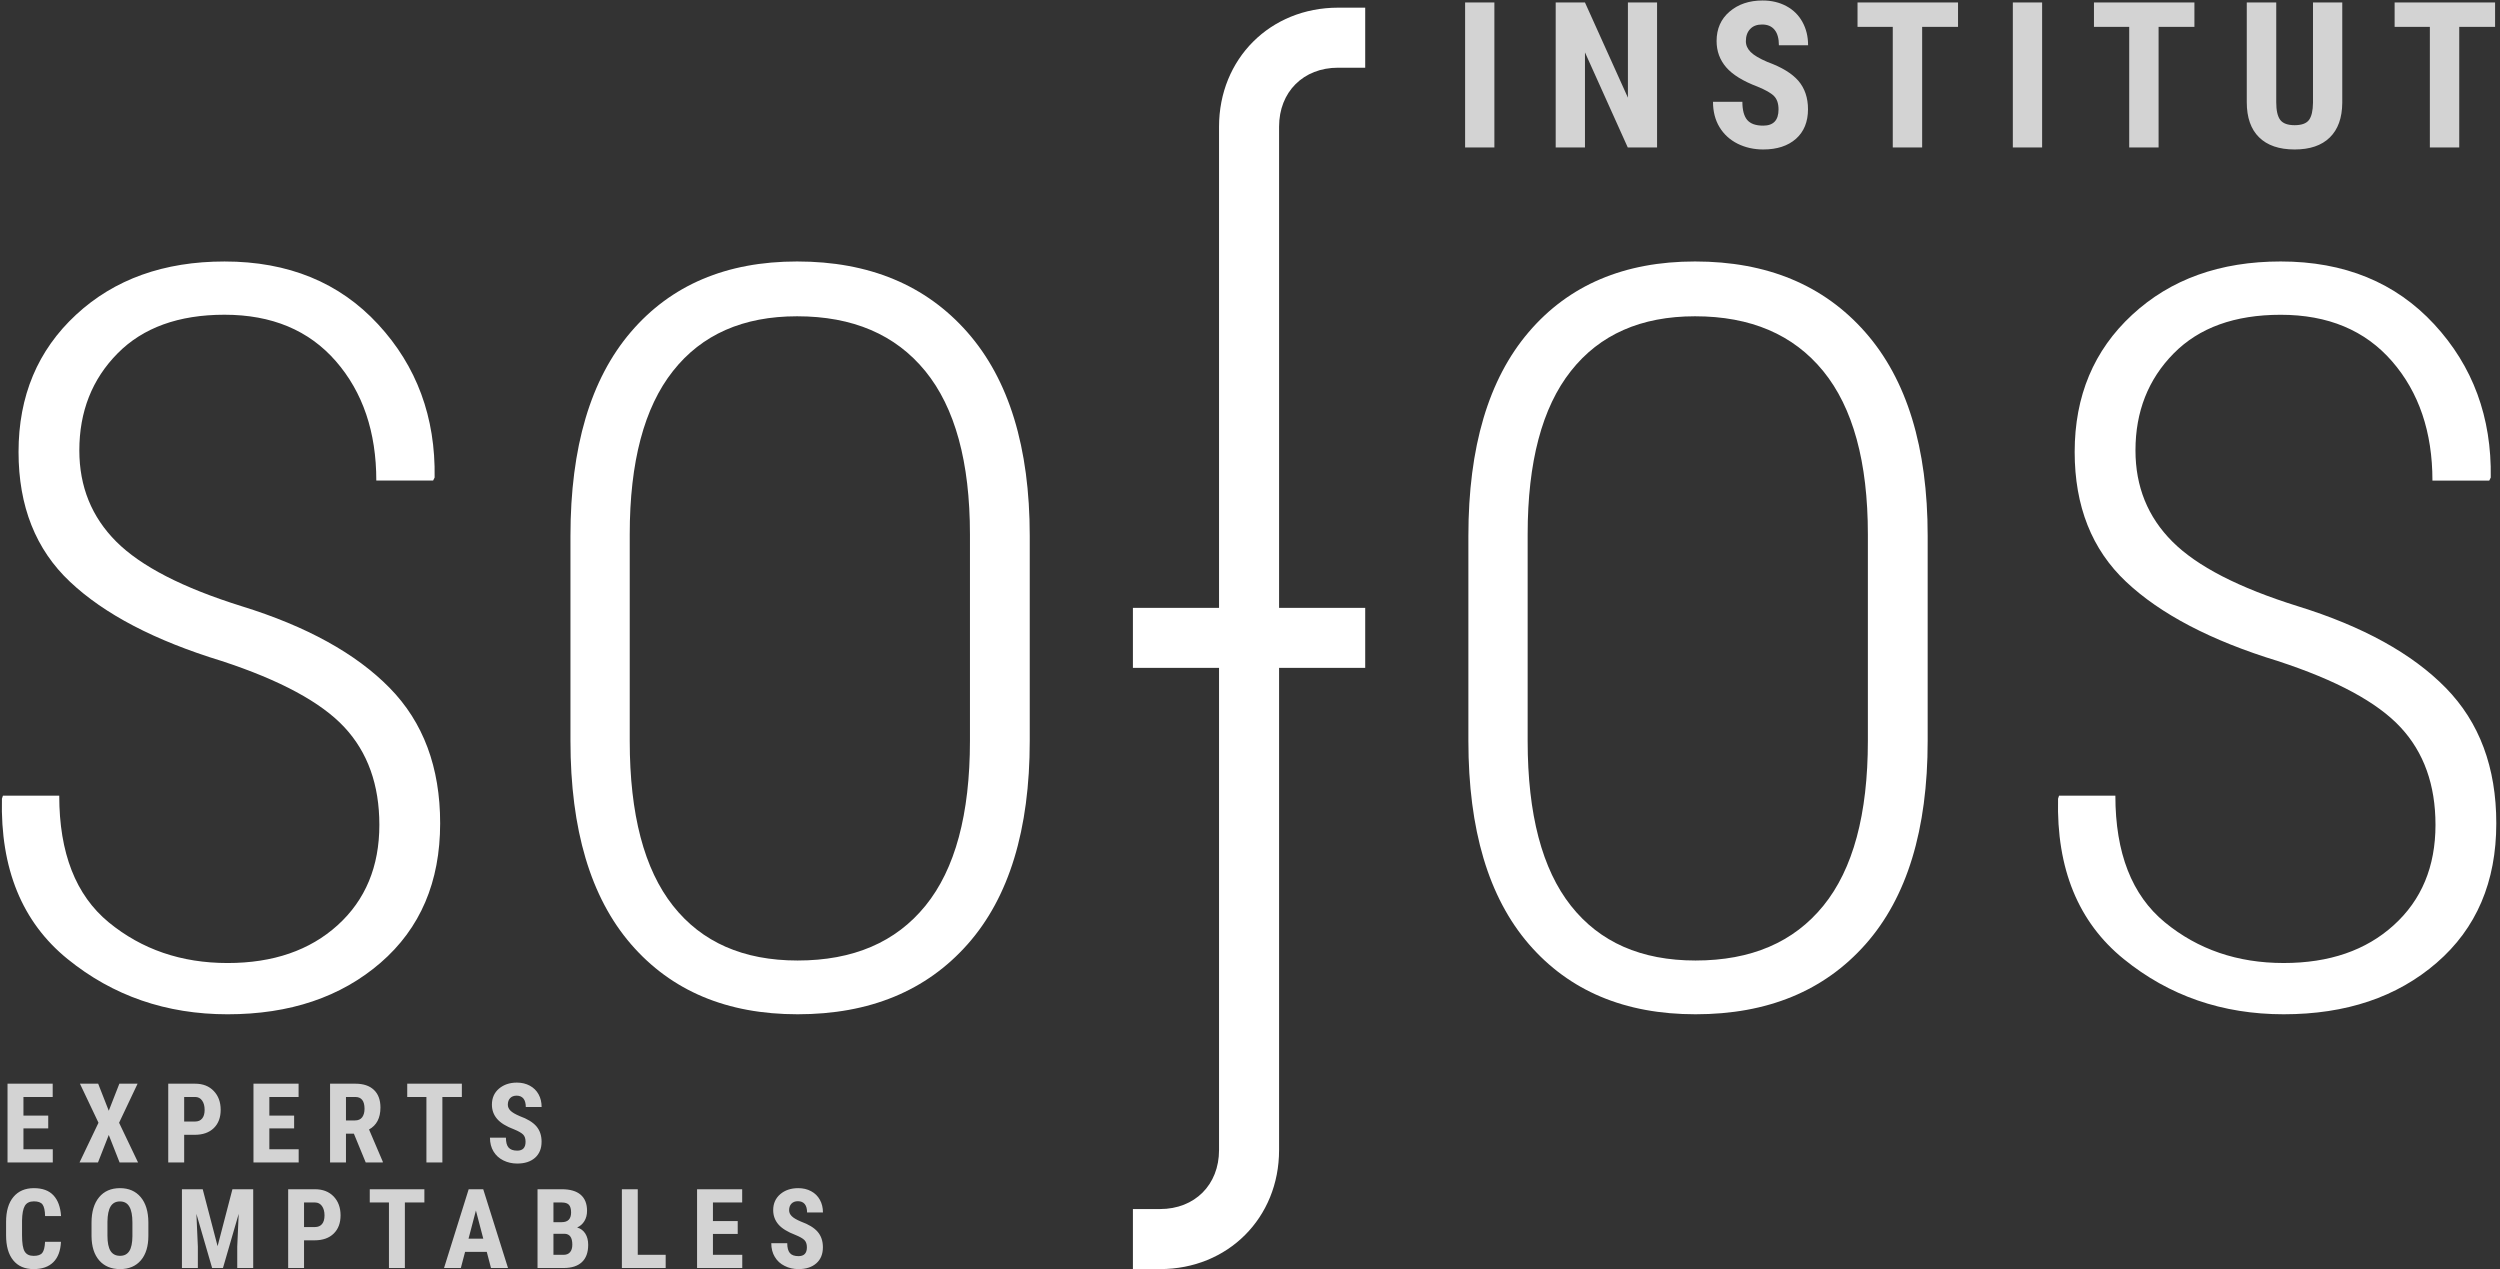
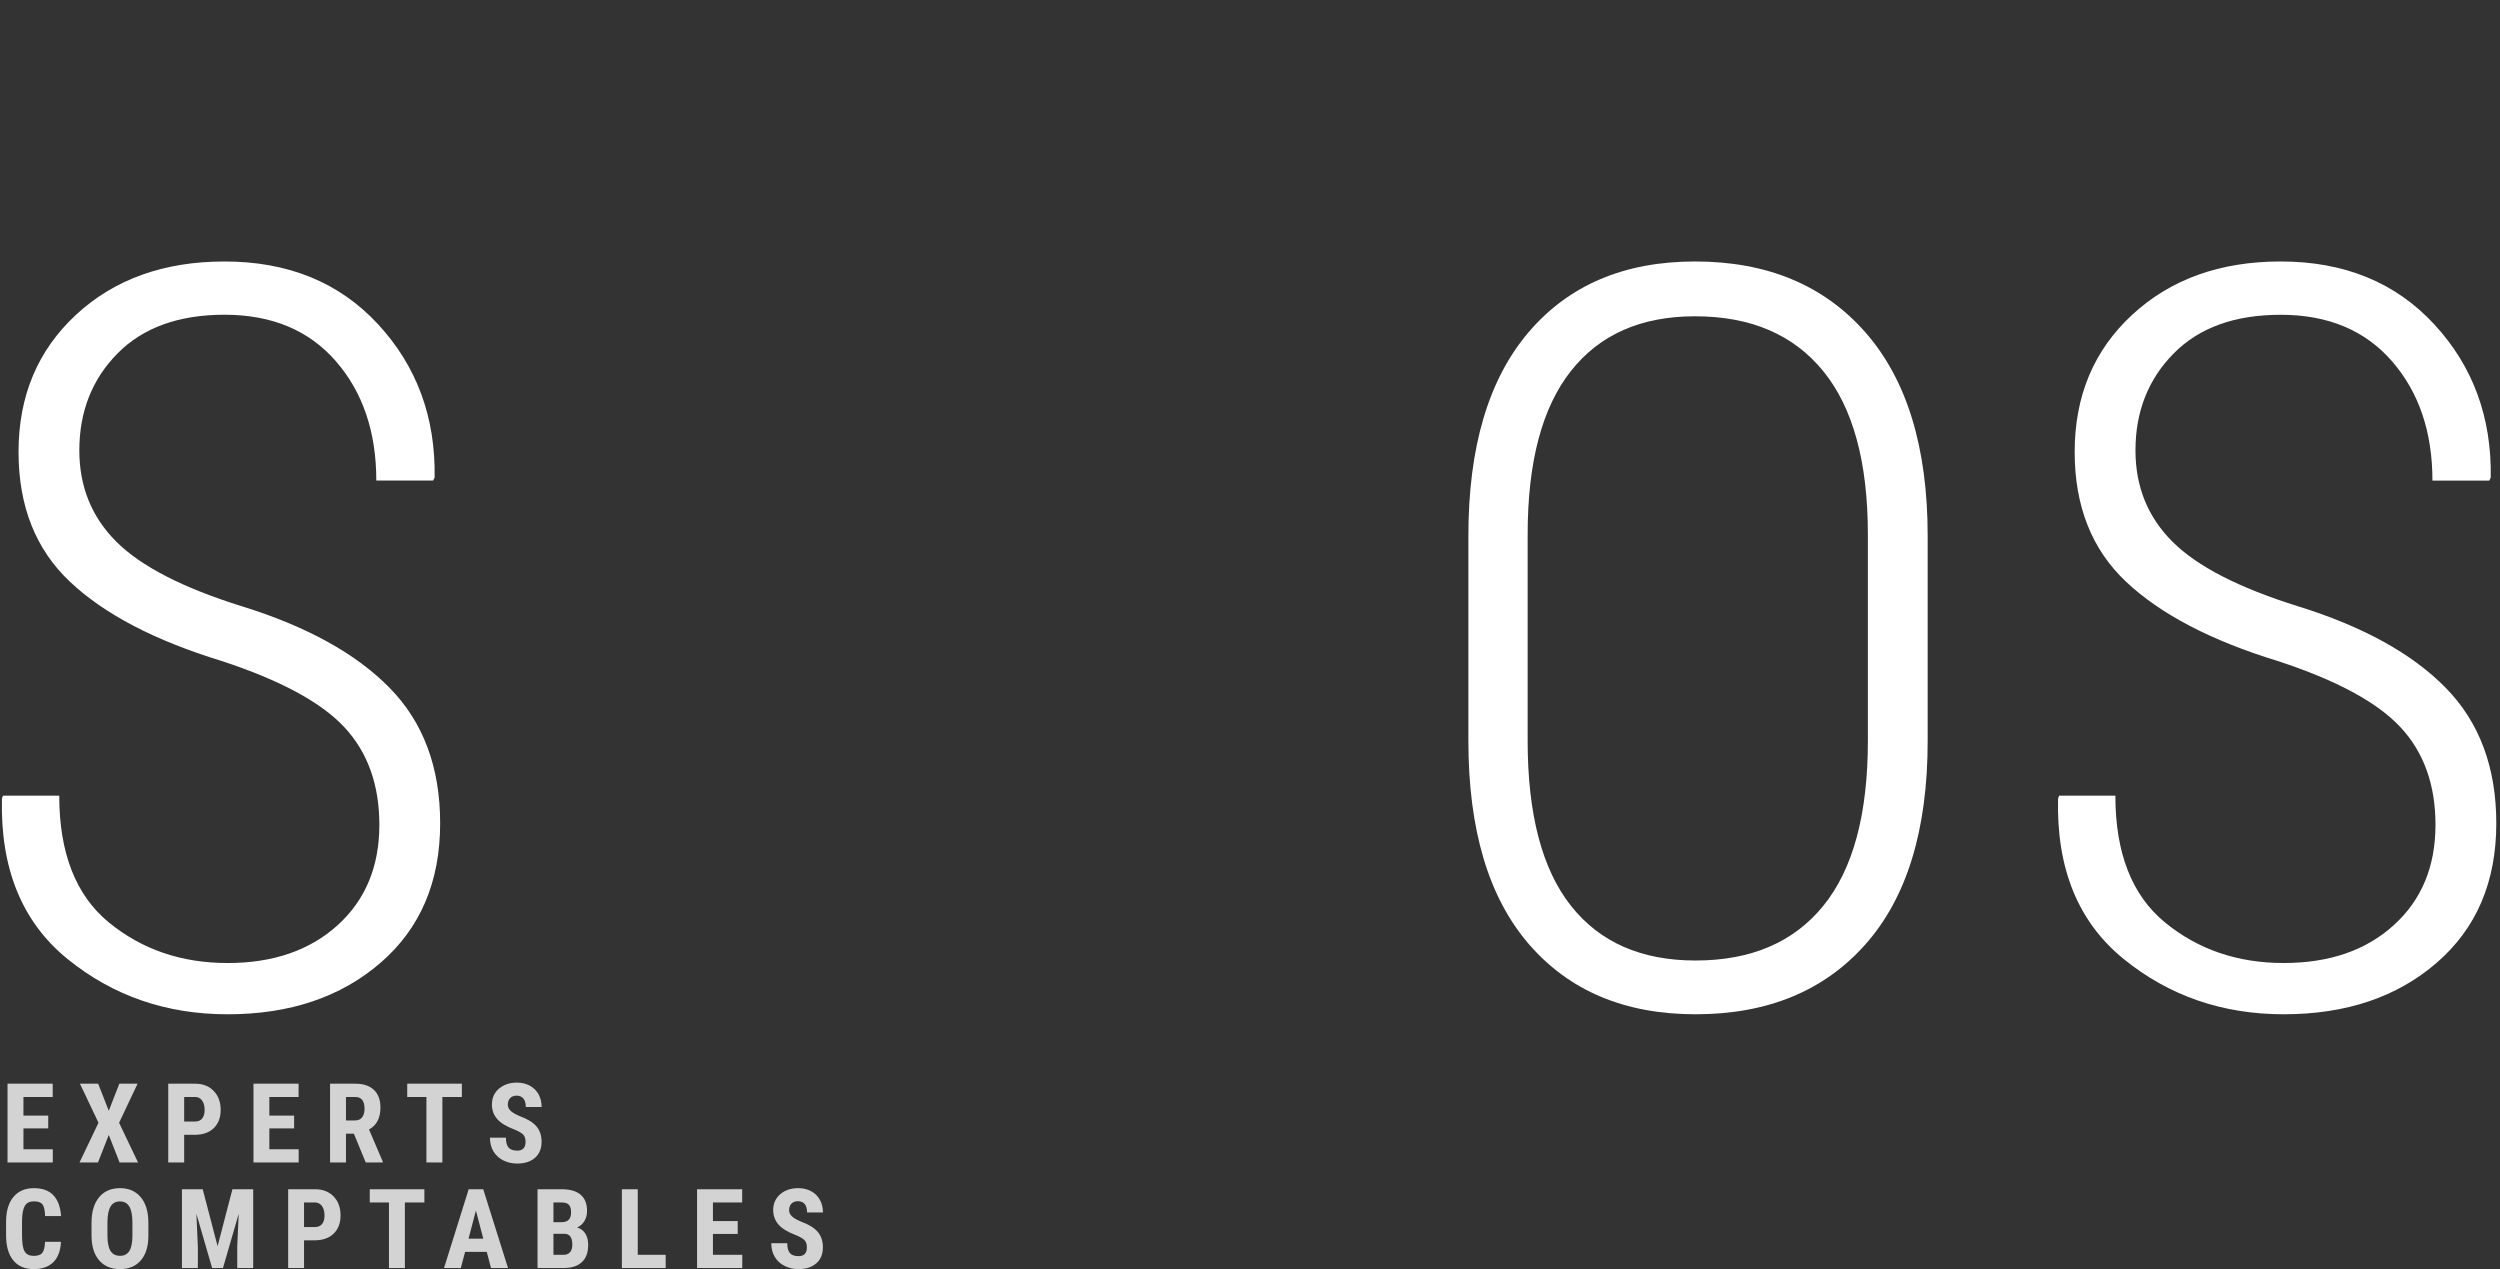
<svg xmlns="http://www.w3.org/2000/svg" width="195px" height="99px" viewBox="0 0 195 99" version="1.1">
  <rect x="0" y="0" width="195" height="99" fill="#333333" stroke="none" />
  <title>SOFOS-logo</title>
  <desc>Created with Sketch.</desc>
  <g id="Accueil" stroke="none" stroke-width="1" fill="none" fill-rule="evenodd">
    <g id="SOFOS-accueil-v4" transform="translate(-400, -100)">
      <g id="header" transform="translate(300, -342)">
        <g id="SOFOS-logo" transform="translate(100, 442)">
-           <path d="M114.278,11.503 L116.562,11.503 L116.562,0.194 L114.278,0.194 L114.278,11.503 Z M129.251,11.503 L126.966,11.503 L123.628,4.086 L123.628,11.503 L121.344,11.503 L121.344,0.194 L123.628,0.194 L126.977,7.619 L126.977,0.194 L129.251,0.194 L129.251,11.503 Z M138.725,8.537 C138.725,8.076 138.608,7.729 138.371,7.491 C138.137,7.253 137.707,7.012 137.087,6.757 C135.951,6.327 135.136,5.824 134.639,5.246 C134.142,4.667 133.894,3.986 133.894,3.199 C133.894,2.248 134.231,1.482 134.909,0.904 C135.582,0.329 136.441,0.038 137.48,0.038 C138.176,0.038 138.793,0.184 139.339,0.478 C139.882,0.769 140.3,1.184 140.591,1.716 C140.886,2.248 141.031,2.855 141.031,3.532 L138.754,3.532 C138.754,3.007 138.644,2.603 138.417,2.326 C138.193,2.049 137.867,1.911 137.441,1.911 C137.044,1.911 136.732,2.028 136.512,2.266 C136.288,2.5 136.178,2.816 136.178,3.217 C136.178,3.525 136.303,3.809 136.551,4.057 C136.799,4.309 137.239,4.568 137.87,4.838 C138.974,5.238 139.775,5.728 140.276,6.306 C140.772,6.888 141.024,7.626 141.024,8.52 C141.024,9.506 140.708,10.272 140.084,10.829 C139.456,11.382 138.605,11.659 137.53,11.659 C136.799,11.659 136.132,11.506 135.533,11.209 C134.933,10.907 134.462,10.478 134.121,9.917 C133.784,9.36 133.614,8.697 133.614,7.938 L135.905,7.938 C135.905,8.591 136.033,9.062 136.285,9.36 C136.54,9.655 136.952,9.8 137.53,9.8 C138.325,9.8 138.725,9.382 138.725,8.537 L138.725,8.537 Z M152.726,2.096 L149.928,2.096 L149.928,11.503 L147.636,11.503 L147.636,2.096 L144.887,2.096 L144.887,0.194 L152.726,0.194 L152.726,2.096 Z M157.001,11.503 L159.285,11.503 L159.285,0.194 L157.001,0.194 L157.001,11.503 Z M171.165,2.096 L168.37,2.096 L168.37,11.503 L166.078,11.503 L166.078,2.096 L163.329,2.096 L163.329,0.194 L171.165,0.194 L171.165,2.096 Z M182.697,0.194 L182.697,8.023 C182.687,9.197 182.364,10.098 181.725,10.723 C181.087,11.347 180.175,11.659 178.983,11.659 C177.774,11.659 176.848,11.343 176.206,10.708 C175.567,10.08 175.248,9.165 175.248,7.97 L175.248,0.194 L177.547,0.194 L177.547,7.977 C177.547,8.619 177.65,9.077 177.859,9.353 C178.065,9.626 178.441,9.765 178.983,9.765 C179.526,9.765 179.902,9.626 180.101,9.357 C180.303,9.084 180.406,8.637 180.413,8.016 L180.413,0.194 L182.697,0.194 Z M194.616,2.096 L191.821,2.096 L191.821,11.503 L189.529,11.503 L189.529,2.096 L186.78,2.096 L186.78,0.194 L194.616,0.194 L194.616,2.096 Z" id="Fill-2" fill="#D3D3D3" />
          <path d="M18.849,47.284 C14.251,45.847 10.991,44.169 9.069,42.247 C7.15,40.328 6.188,37.955 6.188,35.134 C6.188,32.102 7.182,29.579 9.168,27.568 C11.151,25.557 13.936,24.549 17.515,24.549 C21.2,24.549 24.095,25.759 26.199,28.175 C28.302,30.594 29.352,33.698 29.352,37.483 L33.783,37.483 L33.9,37.249 C33.978,32.545 32.509,28.561 29.49,25.294 C26.472,22.027 22.481,20.396 17.515,20.396 C12.786,20.396 8.923,21.779 5.933,24.549 C2.943,27.32 1.446,30.885 1.446,35.252 C1.446,39.483 2.783,42.86 5.465,45.383 C8.139,47.905 12.08,49.962 17.281,51.555 C21.853,53.052 25.049,54.776 26.865,56.727 C28.682,58.681 29.59,61.218 29.59,64.339 C29.59,67.588 28.504,70.199 26.337,72.164 C24.166,74.13 21.303,75.116 17.753,75.116 C14.145,75.116 11.055,74.055 8.48,71.941 C5.908,69.823 4.621,66.531 4.621,62.062 L0.229,62.062 L0.151,62.296 C0.02,67.759 1.726,71.927 5.266,74.8 C8.806,77.677 12.971,79.114 17.753,79.114 C22.612,79.114 26.589,77.773 29.686,75.094 C32.782,72.416 34.332,68.791 34.332,64.215 C34.332,59.852 33.02,56.333 30.391,53.655 C27.766,50.977 23.918,48.852 18.849,47.284" id="Fill-4" fill="#FFFFFF" />
-           <path d="M62.172,20.395 C56.66,20.395 52.336,22.233 49.2,25.904 C46.064,29.576 44.496,34.872 44.496,41.796 L44.496,57.791 C44.496,64.715 46.068,70 49.218,73.647 C52.368,77.29 56.699,79.113 62.212,79.113 C67.83,79.113 72.254,77.29 75.478,73.647 C78.706,70 80.32,64.715 80.32,57.791 L80.32,41.796 C80.32,34.9 78.699,29.607 75.461,25.922 C72.222,22.236 67.791,20.395 62.172,20.395 L62.172,20.395 Z M75.656,57.791 C75.656,63.512 74.499,67.797 72.186,70.646 C69.874,73.494 66.55,74.92 62.212,74.92 C57.98,74.92 54.737,73.494 52.492,70.646 C50.243,67.797 49.119,63.512 49.119,57.791 L49.119,41.679 C49.119,36.035 50.243,31.789 52.492,28.941 C54.737,26.092 57.965,24.67 62.172,24.67 C66.511,24.67 69.842,26.092 72.169,28.941 C74.492,31.789 75.656,36.035 75.656,41.679 L75.656,57.791 Z" id="Fill-5" fill="#FFFFFF" />
          <path d="M190.77,53.654 C188.145,50.976 184.296,48.855 179.227,47.284 C174.626,45.847 171.366,44.169 169.447,42.246 C167.525,40.327 166.567,37.954 166.567,35.134 C166.567,32.101 167.56,29.583 169.547,27.568 C171.529,25.557 174.314,24.553 177.893,24.553 C181.579,24.553 184.473,25.759 186.577,28.178 C188.677,30.594 189.73,33.697 189.73,37.486 L194.161,37.486 L194.278,37.252 C194.356,32.548 192.888,28.561 189.869,25.294 C186.85,22.031 182.859,20.395 177.893,20.395 C173.165,20.395 169.302,21.782 166.311,24.553 C163.318,27.319 161.824,30.888 161.824,35.251 C161.824,39.483 163.161,42.864 165.84,45.382 C168.518,47.904 172.459,49.965 177.659,51.558 C182.232,53.051 185.428,54.775 187.244,56.73 C189.06,58.681 189.968,61.217 189.968,64.339 C189.968,67.592 188.883,70.199 186.712,72.164 C184.544,74.133 181.682,75.115 178.127,75.115 C174.523,75.115 171.434,74.058 168.858,71.941 C166.283,69.823 164.999,66.531 164.999,62.061 L160.607,62.061 L160.529,62.296 C160.398,67.758 162.104,71.926 165.645,74.8 C169.185,77.677 173.346,79.113 178.127,79.113 C182.991,79.113 186.967,77.776 190.064,75.094 C193.161,72.416 194.711,68.791 194.711,64.218 C194.711,59.855 193.395,56.333 190.77,53.654" id="Fill-6" fill="#FFFFFF" />
-           <path d="M95.085,9.881 L95.085,47.412 L88.367,47.412 L88.367,52.094 L95.085,52.094 L95.085,89.706 C95.085,92.412 93.195,94.306 90.485,94.306 L88.367,94.306 L88.367,98.989 L90.485,98.989 C95.777,98.989 99.768,94.998 99.768,89.706 L99.768,52.094 L106.486,52.094 L106.486,47.412 L99.768,47.412 L99.768,9.881 C99.768,7.171 101.659,5.281 104.369,5.281 L106.486,5.281 L106.486,0.598 L104.369,0.598 C99.076,0.598 95.085,4.589 95.085,9.881" id="Fill-7" fill="#FFFFFF" />
          <path d="M132.21,20.395 C126.698,20.395 122.37,22.233 119.238,25.904 C116.102,29.576 114.534,34.872 114.534,41.796 L114.534,57.791 C114.534,64.715 116.106,70 119.256,73.647 C122.406,77.29 126.737,79.113 132.249,79.113 C137.868,79.113 142.292,77.29 145.516,73.647 C148.744,70 150.358,64.715 150.358,57.791 L150.358,41.796 C150.358,34.9 148.737,29.607 145.499,25.922 C142.26,22.236 137.829,20.395 132.21,20.395 L132.21,20.395 Z M145.694,57.791 C145.694,63.512 144.537,67.797 142.224,70.646 C139.912,73.494 136.588,74.92 132.249,74.92 C128.018,74.92 124.775,73.494 122.53,70.646 C120.281,67.797 119.157,63.512 119.157,57.791 L119.157,41.679 C119.157,36.035 120.281,31.789 122.53,28.941 C124.775,26.092 128.003,24.67 132.21,24.67 C136.549,24.67 139.88,26.092 142.207,28.941 C144.53,31.789 145.694,36.035 145.694,41.679 L145.694,57.791 Z" id="Fill-8" fill="#FFFFFF" />
          <path d="M3.762,88.015 L1.829,88.015 L1.829,89.643 L4.117,89.643 L4.117,90.672 L0.587,90.672 L0.587,84.528 L4.11,84.528 L4.11,85.564 L1.829,85.564 L1.829,87.015 L3.762,87.015 L3.762,88.015 Z M8.484,86.639 L9.31,84.528 L10.732,84.528 L9.289,87.575 L10.768,90.672 L9.328,90.672 L8.484,88.526 L7.643,90.672 L6.203,90.672 L7.682,87.575 L6.235,84.528 L7.657,84.528 L8.484,86.639 Z M14.365,88.515 L14.365,90.672 L13.123,90.672 L13.123,84.528 L15.216,84.528 C15.826,84.528 16.309,84.716 16.671,85.096 C17.032,85.472 17.213,85.961 17.213,86.564 C17.213,87.164 17.036,87.639 16.678,87.99 C16.319,88.338 15.826,88.515 15.191,88.515 L14.365,88.515 Z M14.365,87.479 L15.216,87.479 C15.454,87.479 15.635,87.401 15.766,87.245 C15.894,87.093 15.961,86.866 15.961,86.571 C15.961,86.266 15.894,86.021 15.763,85.841 C15.631,85.656 15.454,85.567 15.23,85.564 L14.365,85.564 L14.365,87.479 Z M22.942,88.015 L21.009,88.015 L21.009,89.643 L23.297,89.643 L23.297,90.672 L19.771,90.672 L19.771,84.528 L23.29,84.528 L23.29,85.564 L21.009,85.564 L21.009,87.015 L22.942,87.015 L22.942,88.015 Z M27.603,88.427 L26.986,88.427 L26.986,90.672 L25.745,90.672 L25.745,84.528 L27.724,84.528 C28.345,84.528 28.827,84.691 29.164,85.01 C29.505,85.333 29.675,85.791 29.675,86.387 C29.675,87.203 29.377,87.774 28.785,88.1 L29.859,90.615 L29.859,90.672 L28.526,90.672 L27.603,88.427 Z M26.986,87.394 L27.688,87.394 C27.937,87.394 28.125,87.313 28.249,87.149 C28.37,86.983 28.433,86.763 28.433,86.486 C28.433,85.869 28.192,85.564 27.71,85.564 L26.986,85.564 L26.986,87.394 Z M36.025,85.564 L34.506,85.564 L34.506,90.672 L33.261,90.672 L33.261,85.564 L31.764,85.564 L31.764,84.528 L36.025,84.528 L36.025,85.564 Z M40.994,89.061 C40.994,88.81 40.93,88.622 40.803,88.494 C40.675,88.366 40.441,88.231 40.104,88.093 C39.487,87.862 39.043,87.589 38.774,87.274 C38.504,86.961 38.369,86.589 38.369,86.163 C38.369,85.645 38.554,85.227 38.919,84.915 C39.288,84.603 39.753,84.443 40.32,84.443 C40.696,84.443 41.033,84.525 41.328,84.684 C41.622,84.844 41.849,85.067 42.009,85.358 C42.168,85.645 42.246,85.975 42.246,86.344 L41.012,86.344 C41.012,86.057 40.948,85.837 40.828,85.688 C40.703,85.539 40.53,85.461 40.299,85.461 C40.083,85.461 39.912,85.525 39.792,85.653 C39.671,85.78 39.611,85.954 39.611,86.17 C39.611,86.337 39.678,86.49 39.813,86.628 C39.948,86.766 40.185,86.905 40.53,87.054 C41.129,87.27 41.565,87.536 41.835,87.848 C42.108,88.168 42.243,88.565 42.243,89.054 C42.243,89.586 42.073,90.005 41.732,90.307 C41.392,90.608 40.93,90.757 40.345,90.757 C39.948,90.757 39.586,90.675 39.26,90.512 C38.933,90.349 38.678,90.119 38.493,89.813 C38.309,89.508 38.217,89.15 38.217,88.739 L39.462,88.739 C39.462,89.09 39.529,89.349 39.668,89.508 C39.806,89.668 40.033,89.75 40.345,89.75 C40.778,89.75 40.994,89.519 40.994,89.061 L40.994,89.061 Z M4.755,96.858 C4.723,97.557 4.525,98.089 4.163,98.448 C3.801,98.809 3.287,98.99 2.627,98.99 C1.932,98.99 1.4,98.76 1.031,98.302 C0.658,97.848 0.474,97.195 0.474,96.348 L0.474,95.312 C0.474,94.467 0.665,93.818 1.048,93.361 C1.432,92.903 1.964,92.676 2.645,92.676 C3.315,92.676 3.822,92.864 4.17,93.237 C4.518,93.609 4.716,94.148 4.762,94.851 L3.517,94.851 C3.507,94.414 3.439,94.116 3.319,93.953 C3.195,93.786 2.971,93.705 2.645,93.705 C2.311,93.705 2.077,93.822 1.939,94.052 C1.8,94.287 1.73,94.666 1.719,95.198 L1.719,96.358 C1.719,96.972 1.786,97.39 1.925,97.617 C2.059,97.844 2.294,97.958 2.627,97.958 C2.953,97.958 3.177,97.88 3.301,97.72 C3.425,97.561 3.496,97.273 3.514,96.858 L4.755,96.858 Z M11.573,96.387 C11.573,97.21 11.378,97.848 10.988,98.306 C10.598,98.76 10.059,98.99 9.363,98.99 C8.675,98.99 8.132,98.763 7.739,98.313 C7.345,97.859 7.146,97.227 7.139,96.415 L7.139,95.361 C7.139,94.521 7.338,93.861 7.728,93.386 C8.118,92.914 8.661,92.676 9.356,92.676 C10.041,92.676 10.58,92.907 10.974,93.375 C11.367,93.84 11.566,94.492 11.573,95.333 L11.573,96.387 Z M10.328,95.354 C10.328,94.801 10.25,94.389 10.09,94.12 C9.934,93.847 9.69,93.712 9.356,93.712 C9.026,93.712 8.785,93.843 8.625,94.106 C8.469,94.365 8.388,94.762 8.381,95.29 L8.381,96.387 C8.381,96.922 8.462,97.32 8.622,97.575 C8.781,97.827 9.03,97.954 9.363,97.954 C9.69,97.954 9.927,97.83 10.087,97.582 C10.243,97.334 10.325,96.947 10.328,96.422 L10.328,95.354 Z M15.812,92.761 L16.972,97.202 L18.129,92.761 L19.75,92.761 L19.75,98.905 L18.505,98.905 L18.505,97.241 L18.618,94.68 L17.391,98.905 L16.546,98.905 L15.319,94.68 L15.433,97.241 L15.433,98.905 L14.191,98.905 L14.191,92.761 L15.812,92.761 Z M23.715,96.745 L23.715,98.905 L22.477,98.905 L22.477,92.761 L24.57,92.761 C25.177,92.761 25.663,92.949 26.025,93.325 C26.383,93.701 26.564,94.191 26.564,94.794 C26.564,95.397 26.387,95.872 26.028,96.22 C25.674,96.567 25.177,96.745 24.542,96.745 L23.715,96.745 Z M23.715,95.709 L24.57,95.709 C24.805,95.709 24.989,95.631 25.117,95.478 C25.248,95.322 25.312,95.099 25.312,94.801 C25.312,94.496 25.244,94.251 25.113,94.07 C24.982,93.889 24.805,93.797 24.581,93.794 L23.715,93.794 L23.715,95.709 Z M33.102,93.794 L31.58,93.794 L31.58,98.905 L30.338,98.905 L30.338,93.794 L28.841,93.794 L28.841,92.761 L33.102,92.761 L33.102,93.794 Z M37.968,97.646 L36.276,97.646 L35.946,98.905 L34.634,98.905 L36.557,92.761 L37.692,92.761 L39.625,98.905 L38.298,98.905 L37.968,97.646 Z M36.546,96.614 L37.695,96.614 L37.121,94.421 L36.546,96.614 Z M41.927,98.905 L41.927,92.761 L43.825,92.761 C44.467,92.761 44.957,92.903 45.29,93.187 C45.623,93.474 45.79,93.893 45.79,94.443 C45.79,94.755 45.719,95.024 45.581,95.248 C45.443,95.475 45.255,95.638 45.017,95.745 C45.294,95.823 45.503,95.982 45.655,96.22 C45.804,96.458 45.879,96.748 45.879,97.096 C45.879,97.696 45.712,98.146 45.386,98.448 C45.059,98.753 44.584,98.905 43.963,98.905 L41.927,98.905 Z M43.169,95.329 L43.814,95.329 C44.3,95.329 44.545,95.078 44.545,94.574 C44.545,94.297 44.488,94.095 44.375,93.974 C44.261,93.854 44.08,93.794 43.825,93.794 L43.169,93.794 L43.169,95.329 Z M43.169,96.234 L43.169,97.876 L43.963,97.876 C44.183,97.876 44.353,97.805 44.467,97.667 C44.584,97.529 44.641,97.334 44.641,97.082 C44.641,96.528 44.442,96.248 44.041,96.234 L43.169,96.234 Z M49.745,97.876 L51.923,97.876 L51.923,98.905 L48.507,98.905 L48.507,92.761 L49.745,92.761 L49.745,97.876 Z M57.542,96.245 L55.609,96.245 L55.609,97.876 L57.897,97.876 L57.897,98.905 L54.371,98.905 L54.371,92.761 L57.89,92.761 L57.89,93.794 L55.609,93.794 L55.609,95.244 L57.542,95.244 L57.542,96.245 Z M62.938,97.291 C62.938,97.043 62.87,96.851 62.743,96.724 C62.615,96.596 62.384,96.465 62.044,96.326 C61.43,96.092 60.987,95.819 60.717,95.507 C60.447,95.191 60.309,94.822 60.309,94.393 C60.309,93.875 60.494,93.46 60.862,93.144 C61.228,92.832 61.696,92.676 62.26,92.676 C62.636,92.676 62.973,92.754 63.268,92.914 C63.566,93.073 63.793,93.297 63.952,93.588 C64.112,93.875 64.19,94.205 64.19,94.574 L62.952,94.574 C62.952,94.287 62.892,94.07 62.771,93.918 C62.647,93.769 62.469,93.694 62.239,93.694 C62.022,93.694 61.856,93.758 61.732,93.886 C61.611,94.013 61.551,94.184 61.551,94.4 C61.551,94.57 61.618,94.723 61.753,94.858 C61.888,94.996 62.129,95.138 62.473,95.283 C63.072,95.5 63.505,95.766 63.778,96.082 C64.048,96.397 64.186,96.798 64.186,97.284 C64.186,97.82 64.016,98.238 63.675,98.536 C63.335,98.838 62.87,98.99 62.285,98.99 C61.888,98.99 61.526,98.909 61.203,98.742 C60.873,98.582 60.621,98.348 60.437,98.043 C60.252,97.738 60.16,97.38 60.16,96.968 L61.405,96.968 C61.405,97.323 61.473,97.578 61.611,97.738 C61.749,97.901 61.973,97.979 62.285,97.979 C62.718,97.979 62.938,97.752 62.938,97.291 L62.938,97.291 Z" id="Fill-9" fill="#D3D3D3" />
        </g>
      </g>
    </g>
  </g>
</svg>